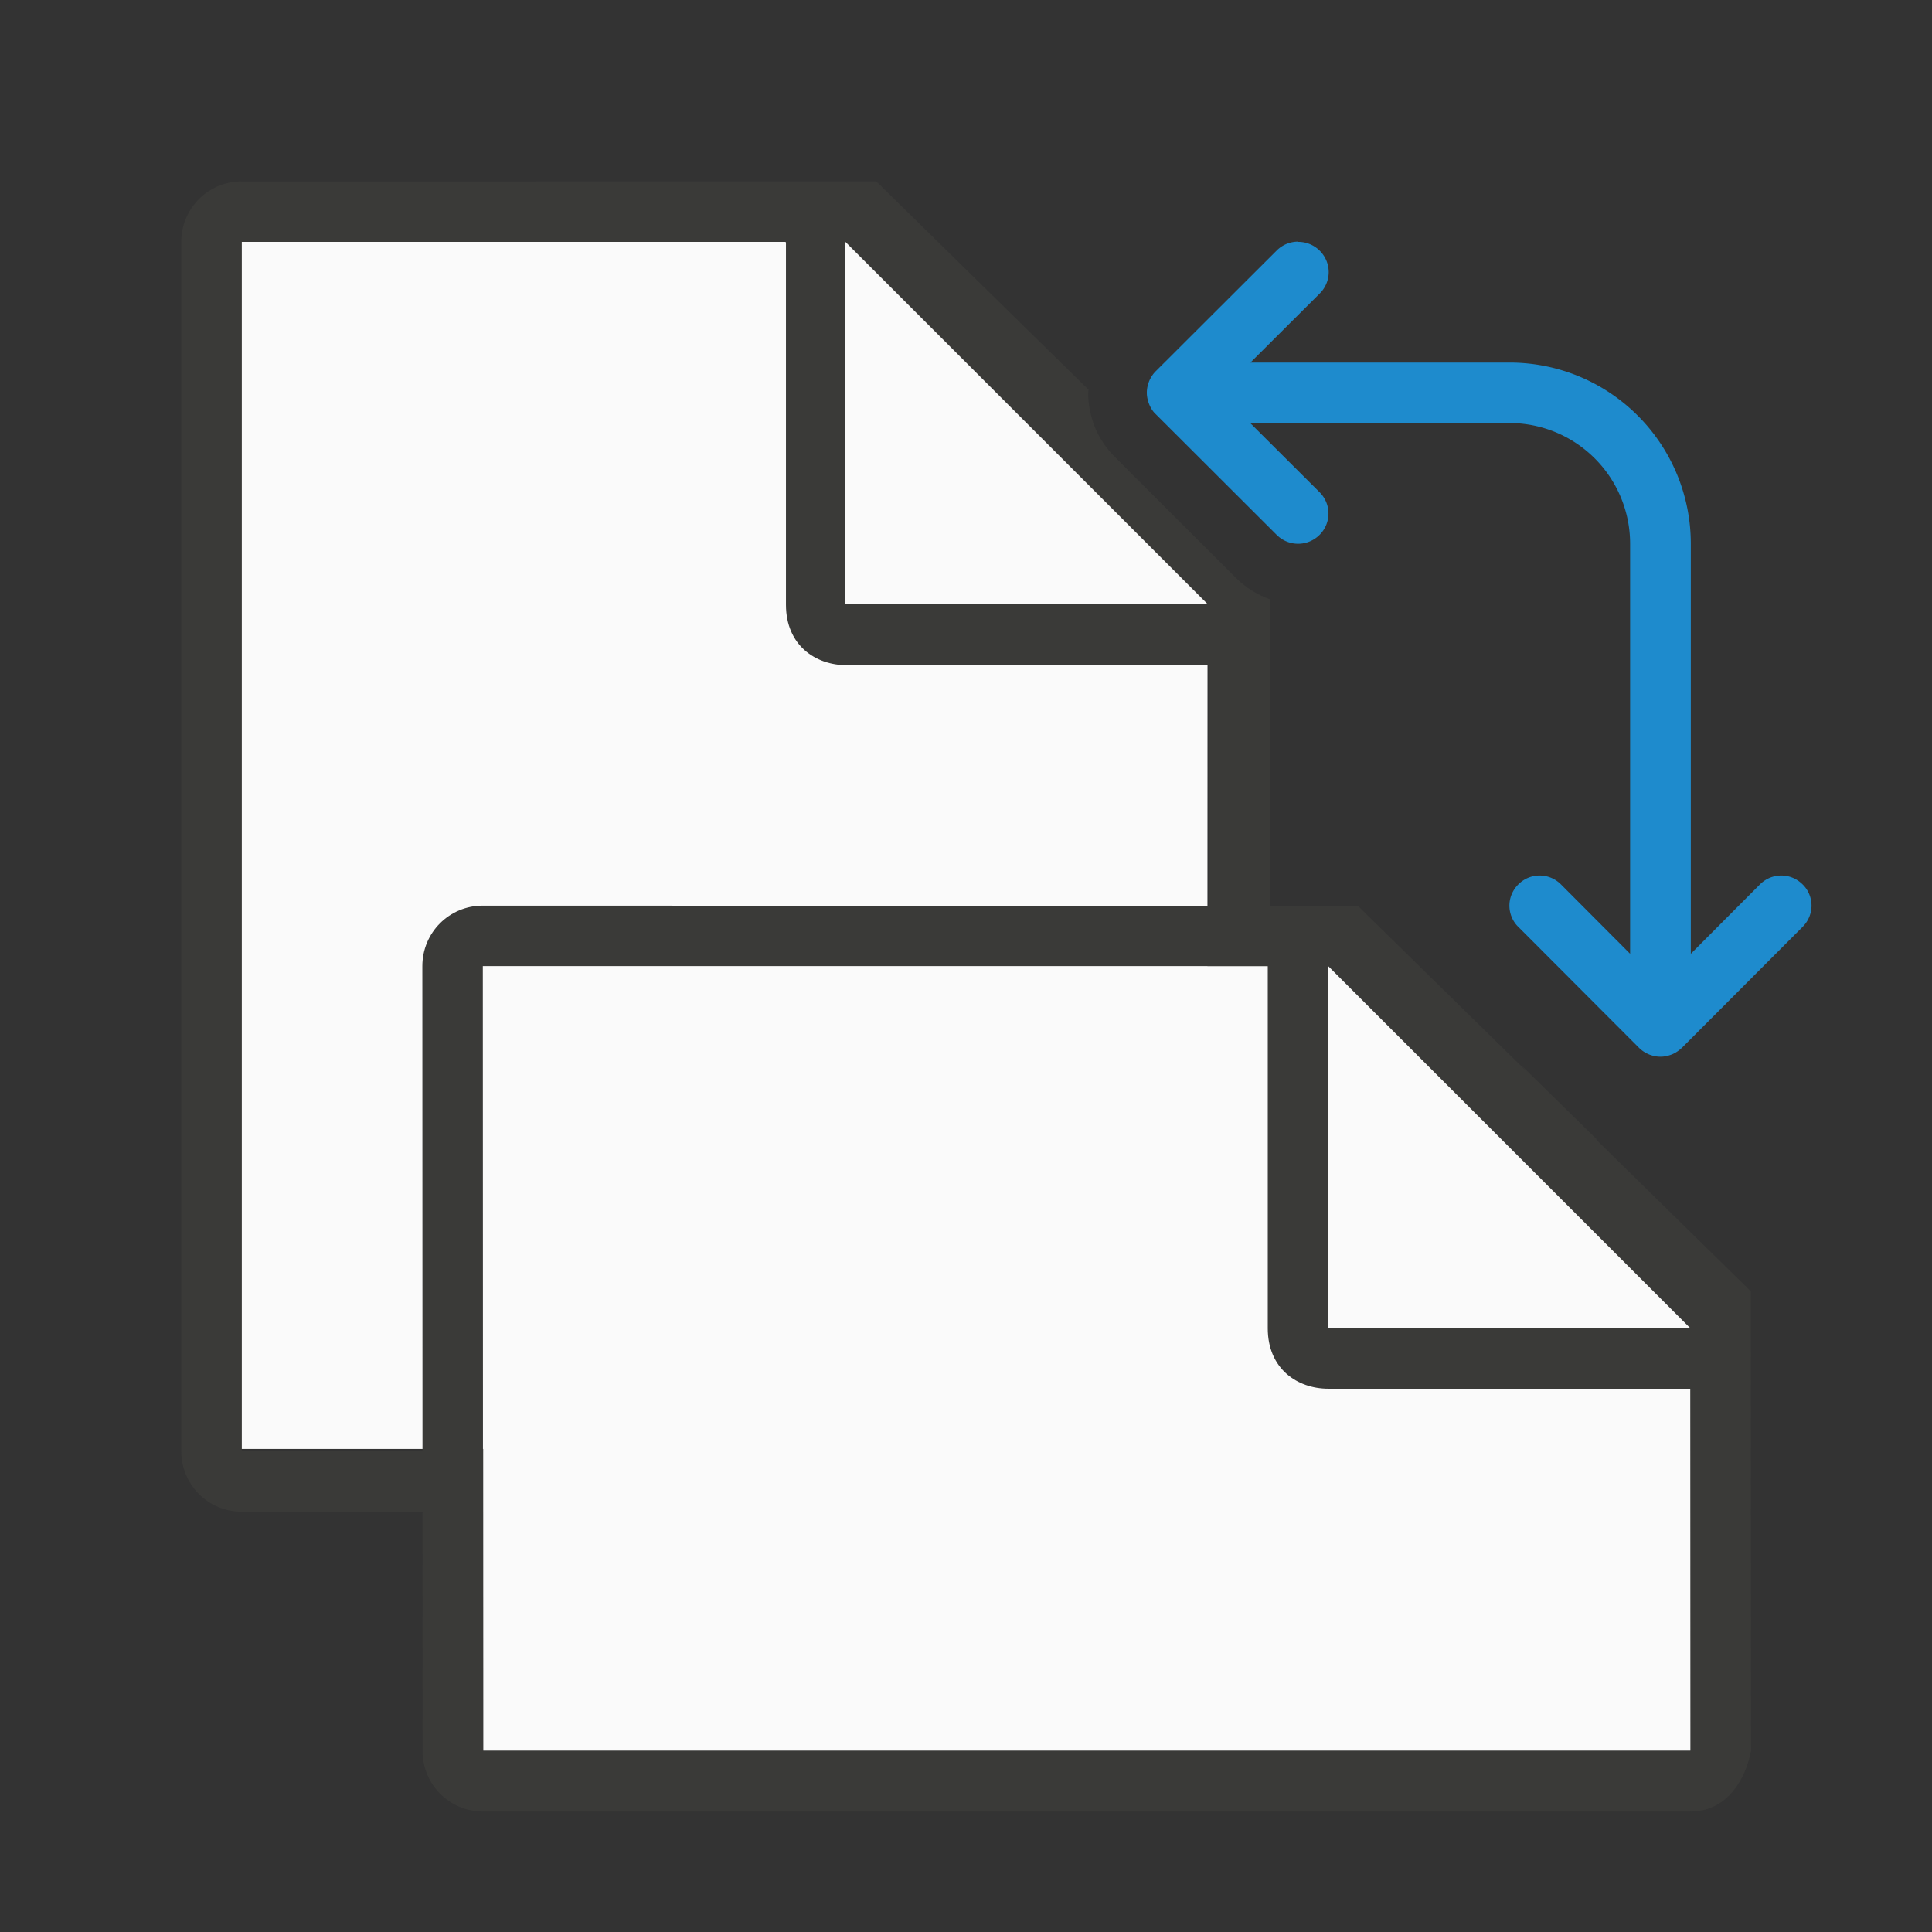
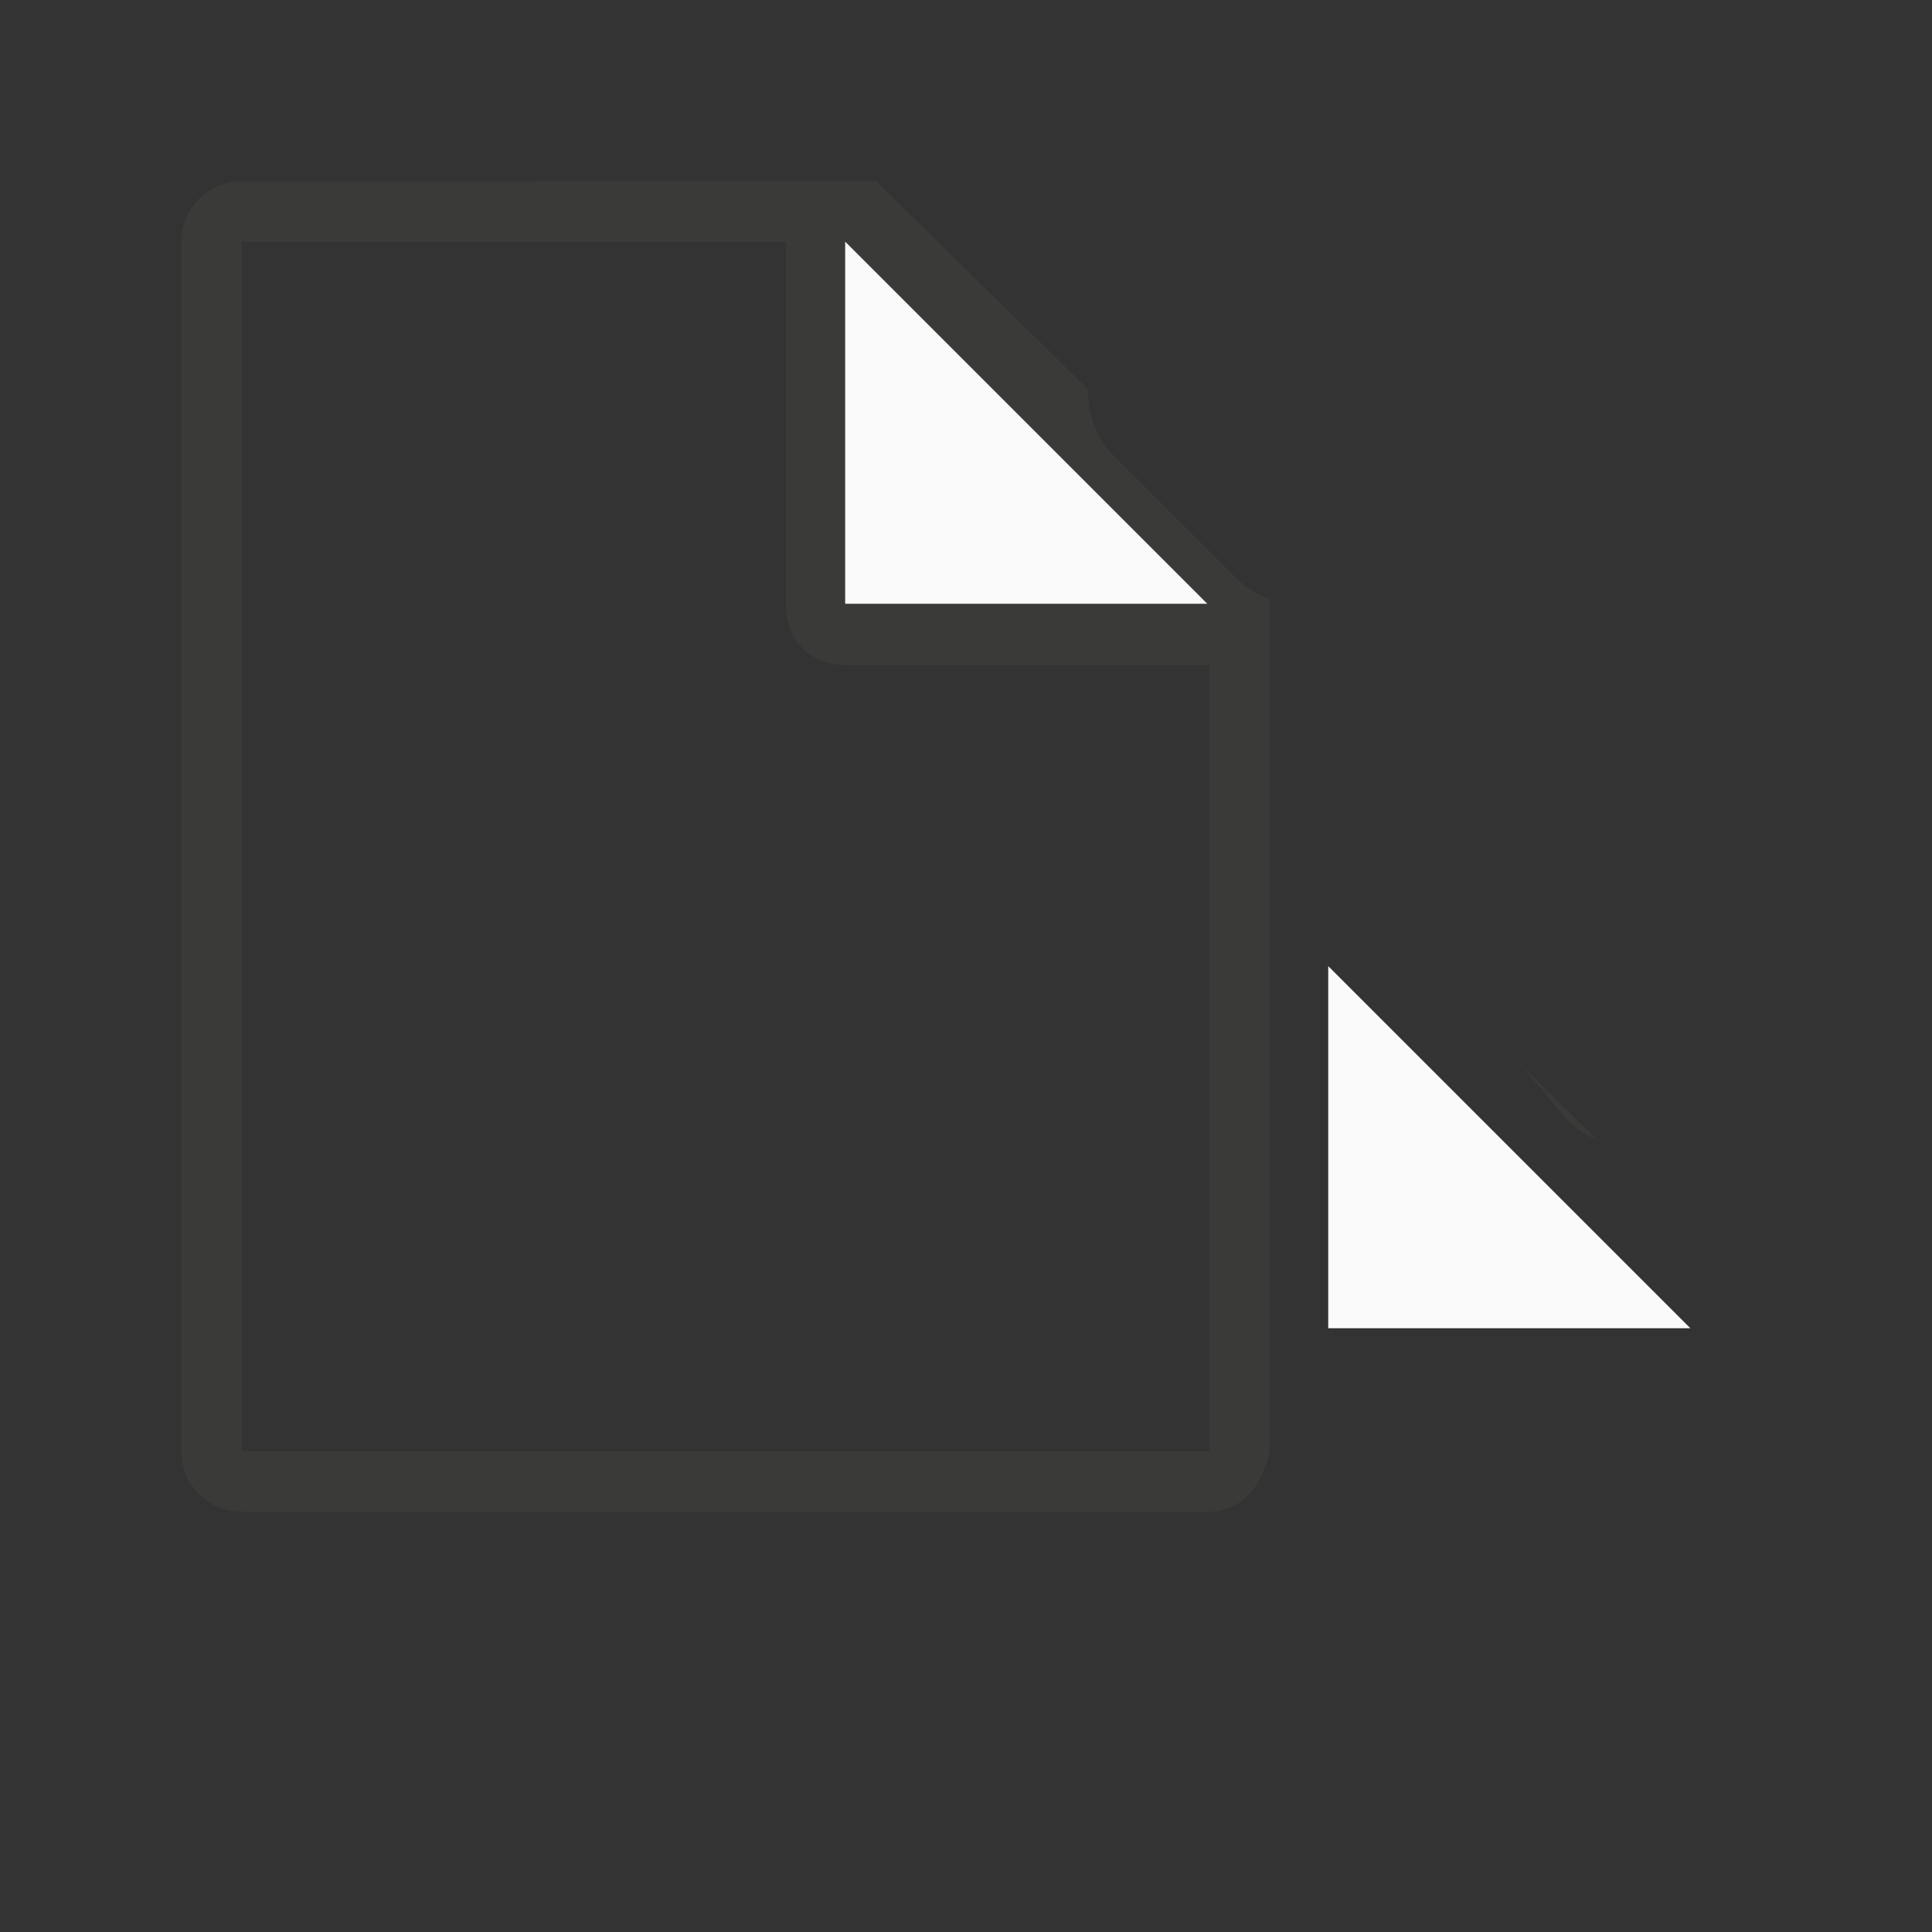
<svg xmlns="http://www.w3.org/2000/svg" height="32" viewBox="0 0 8.467 8.467" width="32">
  <rect x="0" y="0" width="8.467" height="8.467" fill="#333333" stroke="none" />
  <g stroke-width=".265" transform="translate(0 -288.533)">
-     <path d="m1.058 289.591v5.292h4.233l.001-3.44-1.852-1.852z" fill="#fafafa" />
    <path d="m3.998 3c-.554 0-1 .446-1 1v20c0 .554.446 1 1 1h16c.554 0 .892-.457 1-1v-.109-13.982c-.205-.074-.397-.19-.557-.35l-2.002-2c-.12-.12-.248-.286-.332-.494-.063-.157-.111-.358-.111-.561 0-.02.005-.039.006-.059l-.904-.887-2.607-2.559zm0 1h9v6c0 .673.491 1 1 1h6v13h-16zm21.162 13.619.664.789c.159.209.368.353.596.447z" fill="#3a3a38" stroke-width="1" transform="matrix(.265 0 0 .265 0 288.533)" />
    <path d="m3.704 291.179h1.587l-1.587-1.587z" fill="#fafafa" fill-rule="evenodd" />
-     <path d="m2.117 292.766.001 3.44h5.291l0-1.587-1.852-1.852z" fill="#fafafa" />
-     <path d="m2.116 292.502c-.147 0-.265.118-.265.265l.001 3.44c0.0.147.118.265.265.265h5.292c.147 0 .236-.121.265-.265l-.001-2.015-1.722-1.689zm0 .265h3.44v1.587c0 .178.13.265.265.265h1.587l.001 1.587h-5.292z" fill="#3a3a38" />
    <path d="m5.821 294.354h1.587l-1.587-1.587z" fill="#fafafa" fill-rule="evenodd" />
-     <path d="m5.689 289.592c-.034 0-.068.013-.094.039l-.53.529c-.012.012-.022.027-.029.044-.006.015-.01.032-.01.05s.004.034.01.05c.007.017.016.032.029.044l.53.529c.026.026.06.039.094.039s.068-.013.094-.039c.052-.052.052-.135 0-.187l-.304-.303h1.136a.529.529 0 0 1 .529.529v1.797l-.303-.304c-.052-.052-.135-.052-.187 0-.026.026-.039.06-.039.093s.013.068.039.093l.529.53c.012.012.027.022.044.029.015.006.032.01.05.01.018 0 .034-.004.05-.01.017-.007.031-.017.044-.029l.529-.53c.026-.026.039-.06.039-.093s-.013-.068-.039-.093c-.052-.052-.135-.052-.187 0l-.303.304v-1.797a.794.794 0 0 0 -.794-.794h-1.136l.304-.303c.052-.052.052-.135 0-.187-.026-.026-.06-.039-.094-.039z" fill="#1e8bcd" />
  </g>
</svg>